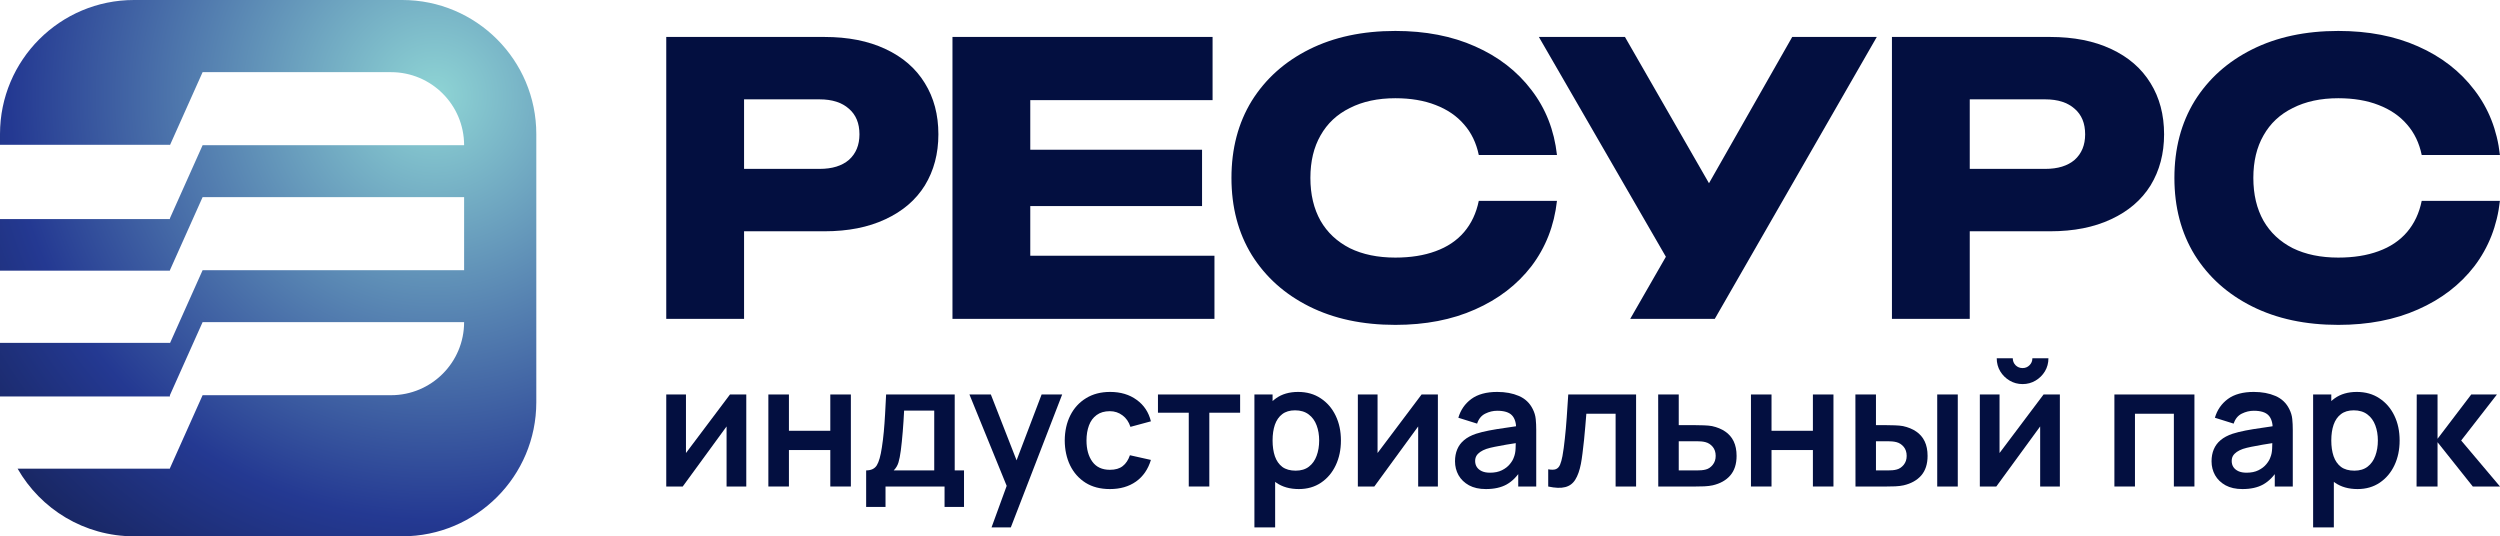
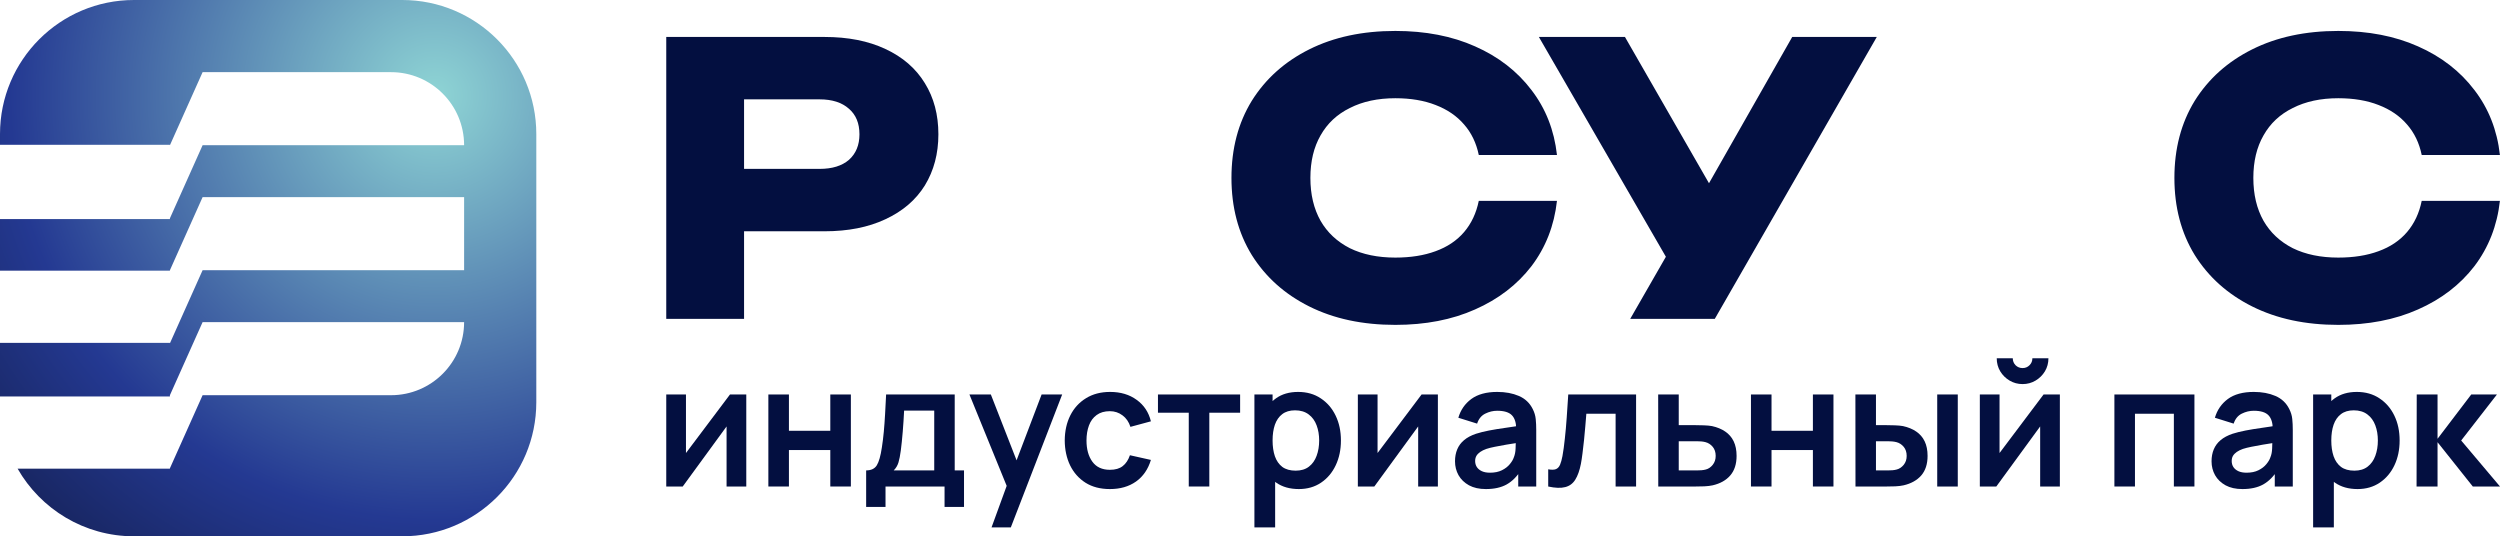
<svg xmlns="http://www.w3.org/2000/svg" width="1212" height="260" viewBox="0 0 1212 260" fill="none">
  <path d="M399.717 17.916C411.137 17.916 420.977 19.859 429.238 23.747C437.62 27.634 443.998 33.162 448.372 40.329C452.745 47.376 454.932 55.636 454.932 65.112C454.932 74.466 452.745 82.727 448.372 89.895C443.998 96.941 437.62 102.408 429.238 106.295C420.977 110.183 411.137 112.127 399.717 112.127H340.494V81.877H397.348C403.422 81.877 408.16 80.419 411.562 77.504C414.963 74.466 416.664 70.336 416.664 65.112C416.664 59.767 414.963 55.636 411.562 52.721C408.16 49.684 403.422 48.165 397.348 48.165H343.774L360.721 30.672V154.585H323V17.916H399.717Z" fill="#030F40" />
-   <path d="M582.755 72.584V99.917H478.886V72.584H582.755ZM499.478 141.101L484.171 123.971H588.768V154.585H461.757V17.916H587.857V48.53H484.171L499.478 31.4V141.101Z" fill="#030F40" />
  <path d="M754.818 97.366C753.481 109.393 749.351 119.962 742.426 129.074C735.502 138.063 726.39 145.049 715.092 150.03C703.916 155.01 691.039 157.501 676.46 157.501C660.546 157.501 646.636 154.525 634.731 148.572C622.825 142.619 613.532 134.297 606.85 123.607C600.29 112.916 597.01 100.464 597.01 86.25C597.01 72.037 600.29 59.585 606.85 48.894C613.532 38.203 622.825 29.882 634.731 23.929C646.636 17.976 660.546 15 676.46 15C691.039 15 703.916 17.49 715.092 22.471C726.39 27.452 735.502 34.498 742.426 43.609C749.351 52.599 753.481 63.108 754.818 75.135H716.915C715.7 69.303 713.331 64.383 709.808 60.374C706.285 56.244 701.668 53.085 695.959 50.899C690.37 48.712 683.871 47.618 676.46 47.618C667.957 47.618 660.607 49.198 654.411 52.356C648.215 55.394 643.477 59.828 640.197 65.659C636.917 71.369 635.277 78.233 635.277 86.25C635.277 94.268 636.917 101.193 640.197 107.024C643.477 112.734 648.215 117.168 654.411 120.327C660.607 123.364 667.957 124.882 676.46 124.882C683.871 124.882 690.37 123.85 695.959 121.785C701.668 119.719 706.285 116.621 709.808 112.491C713.331 108.361 715.7 103.319 716.915 97.366H754.818Z" fill="#030F40" />
  <path d="M790.326 154.585L814.927 111.762H815.473L868.866 17.916H909.867L831.327 154.585H790.326ZM814.38 136.18L746.045 17.916H787.775L841.167 110.851L814.38 136.18Z" fill="#030F40" />
-   <path d="M993.931 17.916C1005.35 17.916 1015.19 19.859 1023.45 23.747C1031.83 27.634 1038.21 33.162 1042.59 40.329C1046.96 47.376 1049.15 55.636 1049.15 65.112C1049.15 74.466 1046.96 82.727 1042.59 89.895C1038.21 96.941 1031.83 102.408 1023.45 106.295C1015.19 110.183 1005.35 112.127 993.931 112.127H934.708V81.877H991.562C997.636 81.877 1002.37 80.419 1005.78 77.504C1009.18 74.466 1010.88 70.336 1010.88 65.112C1010.88 59.767 1009.18 55.636 1005.78 52.721C1002.37 49.684 997.636 48.165 991.562 48.165H937.988L954.935 30.672V154.585H917.214V17.916H993.931Z" fill="#030F40" />
  <path d="M1211.96 97.366C1210.62 109.393 1206.49 119.962 1199.56 129.074C1192.64 138.063 1183.53 145.049 1172.23 150.03C1161.05 155.01 1148.18 157.501 1133.6 157.501C1117.68 157.501 1103.77 154.525 1091.87 148.572C1079.96 142.619 1070.67 134.297 1063.99 123.607C1057.43 112.916 1054.15 100.464 1054.15 86.25C1054.15 72.037 1057.43 59.585 1063.99 48.894C1070.67 38.203 1079.96 29.882 1091.87 23.929C1103.77 17.976 1117.68 15 1133.6 15C1148.18 15 1161.05 17.49 1172.23 22.471C1183.53 27.452 1192.64 34.498 1199.56 43.609C1206.49 52.599 1210.62 63.108 1211.96 75.135H1174.05C1172.84 69.303 1170.47 64.383 1166.95 60.374C1163.42 56.244 1158.81 53.085 1153.1 50.899C1147.51 48.712 1141.01 47.618 1133.6 47.618C1125.1 47.618 1117.75 49.198 1111.55 52.356C1105.35 55.394 1100.62 59.828 1097.34 65.659C1094.06 71.369 1092.42 78.233 1092.42 86.25C1092.42 94.268 1094.06 101.193 1097.34 107.024C1100.62 112.734 1105.35 117.168 1111.55 120.327C1117.75 123.364 1125.1 124.882 1133.6 124.882C1141.01 124.882 1147.51 123.85 1153.1 121.785C1158.81 119.719 1163.42 116.621 1166.95 112.491C1170.47 108.361 1172.84 103.319 1174.05 97.366H1211.96Z" fill="#030F40" />
  <path d="M361.798 191.244V235.859H352.243V206.736L330.983 235.859H323V191.244H332.555V219.624L353.898 191.244H361.798Z" fill="#030F40" />
  <path d="M372.502 235.859V191.244H382.471V208.842H402.531V191.244H412.5V235.859H402.531V218.178H382.471V235.859H372.502Z" fill="#030F40" />
  <path d="M419.909 245.773V228.051C422.336 228.051 424.059 227.225 425.08 225.573C426.1 223.92 426.913 221.056 427.52 216.98C427.906 214.557 428.223 211.996 428.471 209.297C428.719 206.598 428.926 203.748 429.092 200.746C429.285 197.744 429.45 194.577 429.588 191.244H462.843V228.051H467.352V245.773H457.921V235.859H429.299V245.773H419.909ZM433.269 228.051H452.916V199.052H438.316C438.233 200.704 438.136 202.398 438.026 204.133C437.916 205.841 437.792 207.548 437.654 209.256C437.516 210.963 437.364 212.602 437.199 214.171C437.061 215.714 436.895 217.146 436.702 218.468C436.399 220.781 436.027 222.681 435.586 224.168C435.144 225.656 434.372 226.95 433.269 228.051Z" fill="#030F40" />
  <path d="M480.694 255.688L489.298 232.1L489.463 239.04L469.982 191.244H480.364L494.179 226.606H491.531L504.974 191.244H514.942L490.042 255.688H480.694Z" fill="#030F40" />
  <path d="M538.067 237.098C533.462 237.098 529.533 236.079 526.279 234.041C523.025 231.976 520.53 229.167 518.792 225.614C517.083 222.062 516.214 218.041 516.187 213.552C516.214 208.98 517.11 204.932 518.875 201.407C520.667 197.854 523.204 195.072 526.486 193.062C529.767 191.024 533.669 190.005 538.191 190.005C543.265 190.005 547.553 191.286 551.055 193.847C554.585 196.381 556.887 199.851 557.962 204.257L548.035 206.942C547.263 204.546 545.981 202.687 544.189 201.365C542.396 200.016 540.356 199.341 538.067 199.341C535.475 199.341 533.338 199.961 531.656 201.2C529.974 202.412 528.733 204.092 527.933 206.24C527.134 208.388 526.734 210.825 526.734 213.552C526.734 217.793 527.685 221.222 529.588 223.838C531.491 226.454 534.317 227.762 538.067 227.762C540.714 227.762 542.796 227.156 544.313 225.945C545.857 224.733 547.015 222.984 547.787 220.698L557.962 222.97C556.584 227.514 554.171 231.012 550.724 233.463C547.277 235.887 543.058 237.098 538.067 237.098Z" fill="#030F40" />
  <path d="M576.31 235.859V200.085H561.378V191.244H601.21V200.085H586.278V235.859H576.31Z" fill="#030F40" />
  <path d="M629.688 237.098C625.331 237.098 621.677 236.066 618.727 234C615.776 231.935 613.557 229.126 612.068 225.573C610.579 221.993 609.834 217.986 609.834 213.552C609.834 209.063 610.579 205.042 612.068 201.489C613.557 197.937 615.735 195.141 618.603 193.103C621.498 191.038 625.069 190.005 629.316 190.005C633.535 190.005 637.188 191.038 640.277 193.103C643.393 195.141 645.805 197.937 647.515 201.489C649.225 205.014 650.08 209.035 650.08 213.552C650.08 218.013 649.238 222.02 647.556 225.573C645.874 229.126 643.503 231.935 640.442 234C637.381 236.066 633.797 237.098 629.688 237.098ZM608.138 255.688V191.244H616.948V222.557H618.189V255.688H608.138ZM628.158 228.175C630.75 228.175 632.887 227.528 634.569 226.234C636.251 224.939 637.492 223.191 638.291 220.987C639.119 218.757 639.532 216.278 639.532 213.552C639.532 210.853 639.119 208.402 638.291 206.199C637.464 203.968 636.182 202.205 634.445 200.911C632.707 199.589 630.501 198.928 627.827 198.928C625.29 198.928 623.222 199.548 621.622 200.787C620.023 201.999 618.837 203.706 618.065 205.909C617.321 208.085 616.948 210.632 616.948 213.552C616.948 216.443 617.321 218.991 618.065 221.194C618.837 223.397 620.037 225.118 621.664 226.358C623.318 227.57 625.483 228.175 628.158 228.175Z" fill="#030F40" />
  <path d="M697.085 191.244V235.859H687.53V206.736L666.27 235.859H658.287V191.244H667.841V219.624L689.184 191.244H697.085Z" fill="#030F40" />
  <path d="M720.363 237.098C717.137 237.098 714.407 236.492 712.173 235.281C709.94 234.041 708.244 232.403 707.086 230.365C705.955 228.327 705.39 226.082 705.39 223.631C705.39 221.483 705.748 219.555 706.465 217.848C707.182 216.113 708.285 214.626 709.774 213.386C711.263 212.12 713.194 211.087 715.565 210.288C717.357 209.71 719.453 209.187 721.852 208.718C724.279 208.25 726.898 207.823 729.711 207.438C732.551 207.025 735.516 206.584 738.604 206.116L735.047 208.14C735.074 205.056 734.385 202.784 732.979 201.324C731.572 199.864 729.201 199.135 725.864 199.135C723.851 199.135 721.907 199.603 720.032 200.539C718.157 201.475 716.847 203.087 716.103 205.372L707.003 202.522C708.106 198.749 710.202 195.72 713.29 193.434C716.406 191.148 720.598 190.005 725.864 190.005C729.835 190.005 733.323 190.652 736.329 191.947C739.362 193.241 741.61 195.362 743.071 198.308C743.871 199.878 744.353 201.489 744.519 203.142C744.684 204.767 744.767 206.543 744.767 208.471V235.859H736.039V226.193L737.487 227.762C735.474 230.984 733.117 233.353 730.414 234.868C727.739 236.355 724.389 237.098 720.363 237.098ZM722.349 229.167C724.61 229.167 726.54 228.768 728.139 227.969C729.739 227.17 731.007 226.193 731.945 225.036C732.91 223.879 733.558 222.791 733.889 221.772C734.413 220.506 734.702 219.06 734.757 217.435C734.84 215.782 734.881 214.447 734.881 213.428L737.942 214.337C734.936 214.805 732.358 215.218 730.207 215.576C728.057 215.934 726.209 216.278 724.665 216.609C723.121 216.912 721.756 217.256 720.57 217.641C719.412 218.054 718.433 218.536 717.633 219.087C716.834 219.638 716.213 220.271 715.772 220.987C715.358 221.704 715.151 222.543 715.151 223.507C715.151 224.609 715.427 225.587 715.979 226.44C716.53 227.267 717.33 227.928 718.378 228.423C719.453 228.919 720.777 229.167 722.349 229.167Z" fill="#030F40" />
  <path d="M750.572 235.859V227.514C752.199 227.817 753.453 227.79 754.336 227.432C755.218 227.046 755.88 226.33 756.321 225.284C756.762 224.237 757.148 222.846 757.479 221.111C757.921 218.66 758.307 215.838 758.637 212.643C758.996 209.448 759.299 206.033 759.547 202.398C759.823 198.763 760.071 195.045 760.292 191.244H793.175V235.859H783.248V200.58H769.061C768.923 202.371 768.757 204.381 768.564 206.612C768.371 208.815 768.165 211.046 767.944 213.304C767.723 215.562 767.475 217.71 767.199 219.748C766.951 221.759 766.689 223.48 766.414 224.912C765.779 228.134 764.869 230.682 763.684 232.554C762.526 234.427 760.899 235.625 758.803 236.148C756.707 236.699 753.964 236.603 750.572 235.859Z" fill="#030F40" />
  <path d="M803.927 235.859L803.885 191.244H813.854V206.116H821.878C823.119 206.116 824.511 206.143 826.055 206.199C827.627 206.254 828.937 206.378 829.985 206.57C832.494 207.121 834.631 208.002 836.396 209.214C838.188 210.426 839.553 212.009 840.491 213.965C841.428 215.92 841.897 218.275 841.897 221.029C841.897 224.967 840.877 228.12 838.836 230.489C836.823 232.83 833.983 234.427 830.316 235.281C829.213 235.529 827.862 235.694 826.262 235.776C824.69 235.831 823.27 235.859 822.002 235.859H803.927ZM813.854 228.051H822.871C823.477 228.051 824.153 228.024 824.897 227.969C825.642 227.914 826.359 227.79 827.048 227.597C828.289 227.267 829.378 226.523 830.316 225.366C831.281 224.182 831.763 222.736 831.763 221.029C831.763 219.239 831.281 217.765 830.316 216.609C829.351 215.452 828.165 214.695 826.759 214.337C826.124 214.171 825.463 214.061 824.773 214.006C824.084 213.951 823.45 213.924 822.871 213.924H813.854V228.051Z" fill="#030F40" />
  <path d="M848.864 235.859V191.244H858.832V208.842H878.893V191.244H888.861V235.859H878.893V218.178H858.832V235.859H848.864Z" fill="#030F40" />
  <path d="M899.538 235.859L899.497 191.244H909.465V206.116H914.47C915.711 206.116 917.103 206.143 918.648 206.199C920.219 206.254 921.529 206.378 922.577 206.57C925.086 207.121 927.223 208.002 928.988 209.214C930.781 210.426 932.146 212.009 933.083 213.965C934.021 215.92 934.489 218.275 934.489 221.029C934.489 224.967 933.469 228.12 931.429 230.489C929.388 232.83 926.534 234.427 922.867 235.281C921.791 235.529 920.454 235.694 918.854 235.776C917.255 235.831 915.835 235.859 914.594 235.859H899.538ZM909.465 228.051H915.463C916.069 228.051 916.745 228.024 917.489 227.969C918.234 227.914 918.937 227.79 919.599 227.597C920.84 227.267 921.943 226.523 922.908 225.366C923.873 224.182 924.356 222.736 924.356 221.029C924.356 219.239 923.873 217.765 922.908 216.609C921.943 215.452 920.757 214.695 919.351 214.337C918.689 214.171 918.013 214.061 917.324 214.006C916.662 213.951 916.042 213.924 915.463 213.924H909.465V228.051ZM939.163 235.859V191.244H949.132V235.859H939.163Z" fill="#030F40" />
  <path d="M980.547 186.205C978.258 186.205 976.163 185.64 974.26 184.511C972.357 183.382 970.841 181.881 969.71 180.008C968.579 178.108 968.014 176.001 968.014 173.688H975.79C975.79 175.01 976.245 176.139 977.155 177.075C978.093 177.984 979.223 178.438 980.547 178.438C981.87 178.438 982.987 177.984 983.897 177.075C984.835 176.139 985.304 175.01 985.304 173.688H993.08C993.08 176.001 992.514 178.108 991.384 180.008C990.253 181.881 988.737 183.382 986.834 184.511C984.931 185.64 982.836 186.205 980.547 186.205ZM998.622 191.244V235.859H989.068V206.736L967.807 235.859H959.824V191.244H969.379V219.624L990.722 191.244H998.622Z" fill="#030F40" />
  <path d="M1025.06 235.859V191.244H1063.86V235.859H1053.89V200.58H1035.03V235.859H1025.06Z" fill="#030F40" />
  <path d="M1087.14 237.098C1083.91 237.098 1081.18 236.492 1078.95 235.281C1076.71 234.041 1075.02 232.403 1073.86 230.365C1072.73 228.327 1072.16 226.082 1072.16 223.631C1072.16 221.483 1072.52 219.555 1073.24 217.848C1073.96 216.113 1075.06 214.626 1076.55 213.386C1078.04 212.12 1079.97 211.087 1082.34 210.288C1084.13 209.71 1086.23 209.187 1088.63 208.718C1091.05 208.25 1093.67 207.823 1096.48 207.438C1099.32 207.025 1102.29 206.584 1105.38 206.116L1101.82 208.14C1101.85 205.056 1101.16 202.784 1099.75 201.324C1098.35 199.864 1095.97 199.135 1092.64 199.135C1090.63 199.135 1088.68 199.603 1086.81 200.539C1084.93 201.475 1083.62 203.087 1082.88 205.372L1073.78 202.522C1074.88 198.749 1076.98 195.72 1080.06 193.434C1083.18 191.148 1087.37 190.005 1092.64 190.005C1096.61 190.005 1100.1 190.652 1103.1 191.947C1106.14 193.241 1108.38 195.362 1109.84 198.308C1110.64 199.878 1111.13 201.489 1111.29 203.142C1111.46 204.767 1111.54 206.543 1111.54 208.471V235.859H1102.81V226.193L1104.26 227.762C1102.25 230.984 1099.89 233.353 1097.19 234.868C1094.51 236.355 1091.16 237.098 1087.14 237.098ZM1089.12 229.167C1091.38 229.167 1093.31 228.768 1094.91 227.969C1096.51 227.17 1097.78 226.193 1098.72 225.036C1099.68 223.879 1100.33 222.791 1100.66 221.772C1101.19 220.506 1101.48 219.06 1101.53 217.435C1101.61 215.782 1101.66 214.447 1101.66 213.428L1104.72 214.337C1101.71 214.805 1099.13 215.218 1096.98 215.576C1094.83 215.934 1092.98 216.278 1091.44 216.609C1089.89 216.912 1088.53 217.256 1087.34 217.641C1086.19 218.054 1085.21 218.536 1084.41 219.087C1083.61 219.638 1082.99 220.271 1082.55 220.987C1082.13 221.704 1081.93 222.543 1081.93 223.507C1081.93 224.609 1082.2 225.587 1082.75 226.44C1083.3 227.267 1084.1 227.928 1085.15 228.423C1086.23 228.919 1087.55 229.167 1089.12 229.167Z" fill="#030F40" />
  <path d="M1142.95 237.098C1138.59 237.098 1134.94 236.066 1131.99 234C1129.04 231.935 1126.82 229.126 1125.33 225.573C1123.84 221.993 1123.09 217.986 1123.09 213.552C1123.09 209.063 1123.84 205.042 1125.33 201.489C1126.82 197.937 1129 195.141 1131.86 193.103C1134.76 191.038 1138.33 190.005 1142.58 190.005C1146.8 190.005 1150.45 191.038 1153.54 193.103C1156.65 195.141 1159.07 197.937 1160.78 201.489C1162.49 205.014 1163.34 209.035 1163.34 213.552C1163.34 218.013 1162.5 222.02 1160.82 225.573C1159.14 229.126 1156.76 231.935 1153.7 234C1150.64 236.066 1147.06 237.098 1142.95 237.098ZM1121.4 255.688V191.244H1130.21V222.557H1131.45V255.688H1121.4ZM1141.42 228.175C1144.01 228.175 1146.15 227.528 1147.83 226.234C1149.51 224.939 1150.75 223.191 1151.55 220.987C1152.38 218.757 1152.79 216.278 1152.79 213.552C1152.79 210.853 1152.38 208.402 1151.55 206.199C1150.72 203.968 1149.44 202.205 1147.71 200.911C1145.97 199.589 1143.76 198.928 1141.09 198.928C1138.55 198.928 1136.48 199.548 1134.88 200.787C1133.28 201.999 1132.1 203.706 1131.33 205.909C1130.58 208.085 1130.21 210.632 1130.21 213.552C1130.21 216.443 1130.58 218.991 1131.33 221.194C1132.1 223.397 1133.3 225.118 1134.92 226.358C1136.58 227.57 1138.74 228.175 1141.42 228.175Z" fill="#030F40" />
  <path d="M1171.55 235.859L1171.63 191.244H1181.72V212.726L1198.06 191.244H1210.51L1193.18 213.552L1212 235.859H1198.81L1181.72 214.378V235.859H1171.55Z" fill="#030F40" />
  <path d="M195 0C230.899 0 260 29.102 260 65V195C260 230.899 230.899 260 195 260H65C40.822 260 19.729 246.799 8.531 227.212H82.373V227.017L98.221 191.593H189.576C209.14 191.593 225 175.734 225 156.17H98.221L82.373 191.593V192.212H0V166.212H82.373V166.424L98.221 131H225V95.576H98.221L82.373 131V131.212H0V106.212H82.373V105.83L98.221 70.407H225C225 50.843 209.14 34.983 189.576 34.983H98.221L82.373 70.407V70.212H0V65C0 29.102 29.102 9.89581e-05 65 0H195Z" fill="url(#paint0_radial_6_144)" />
  <defs>
    <radialGradient id="paint0_radial_6_144" cx="0" cy="0" r="1" gradientUnits="userSpaceOnUse" gradientTransform="translate(211 46) rotate(133.631) scale(355.069)">
      <stop offset="0.014" stop-color="#8CD1D3" />
      <stop offset="0.582" stop-color="#243992" />
      <stop offset="1" stop-color="#0B112C" />
    </radialGradient>
  </defs>
</svg>